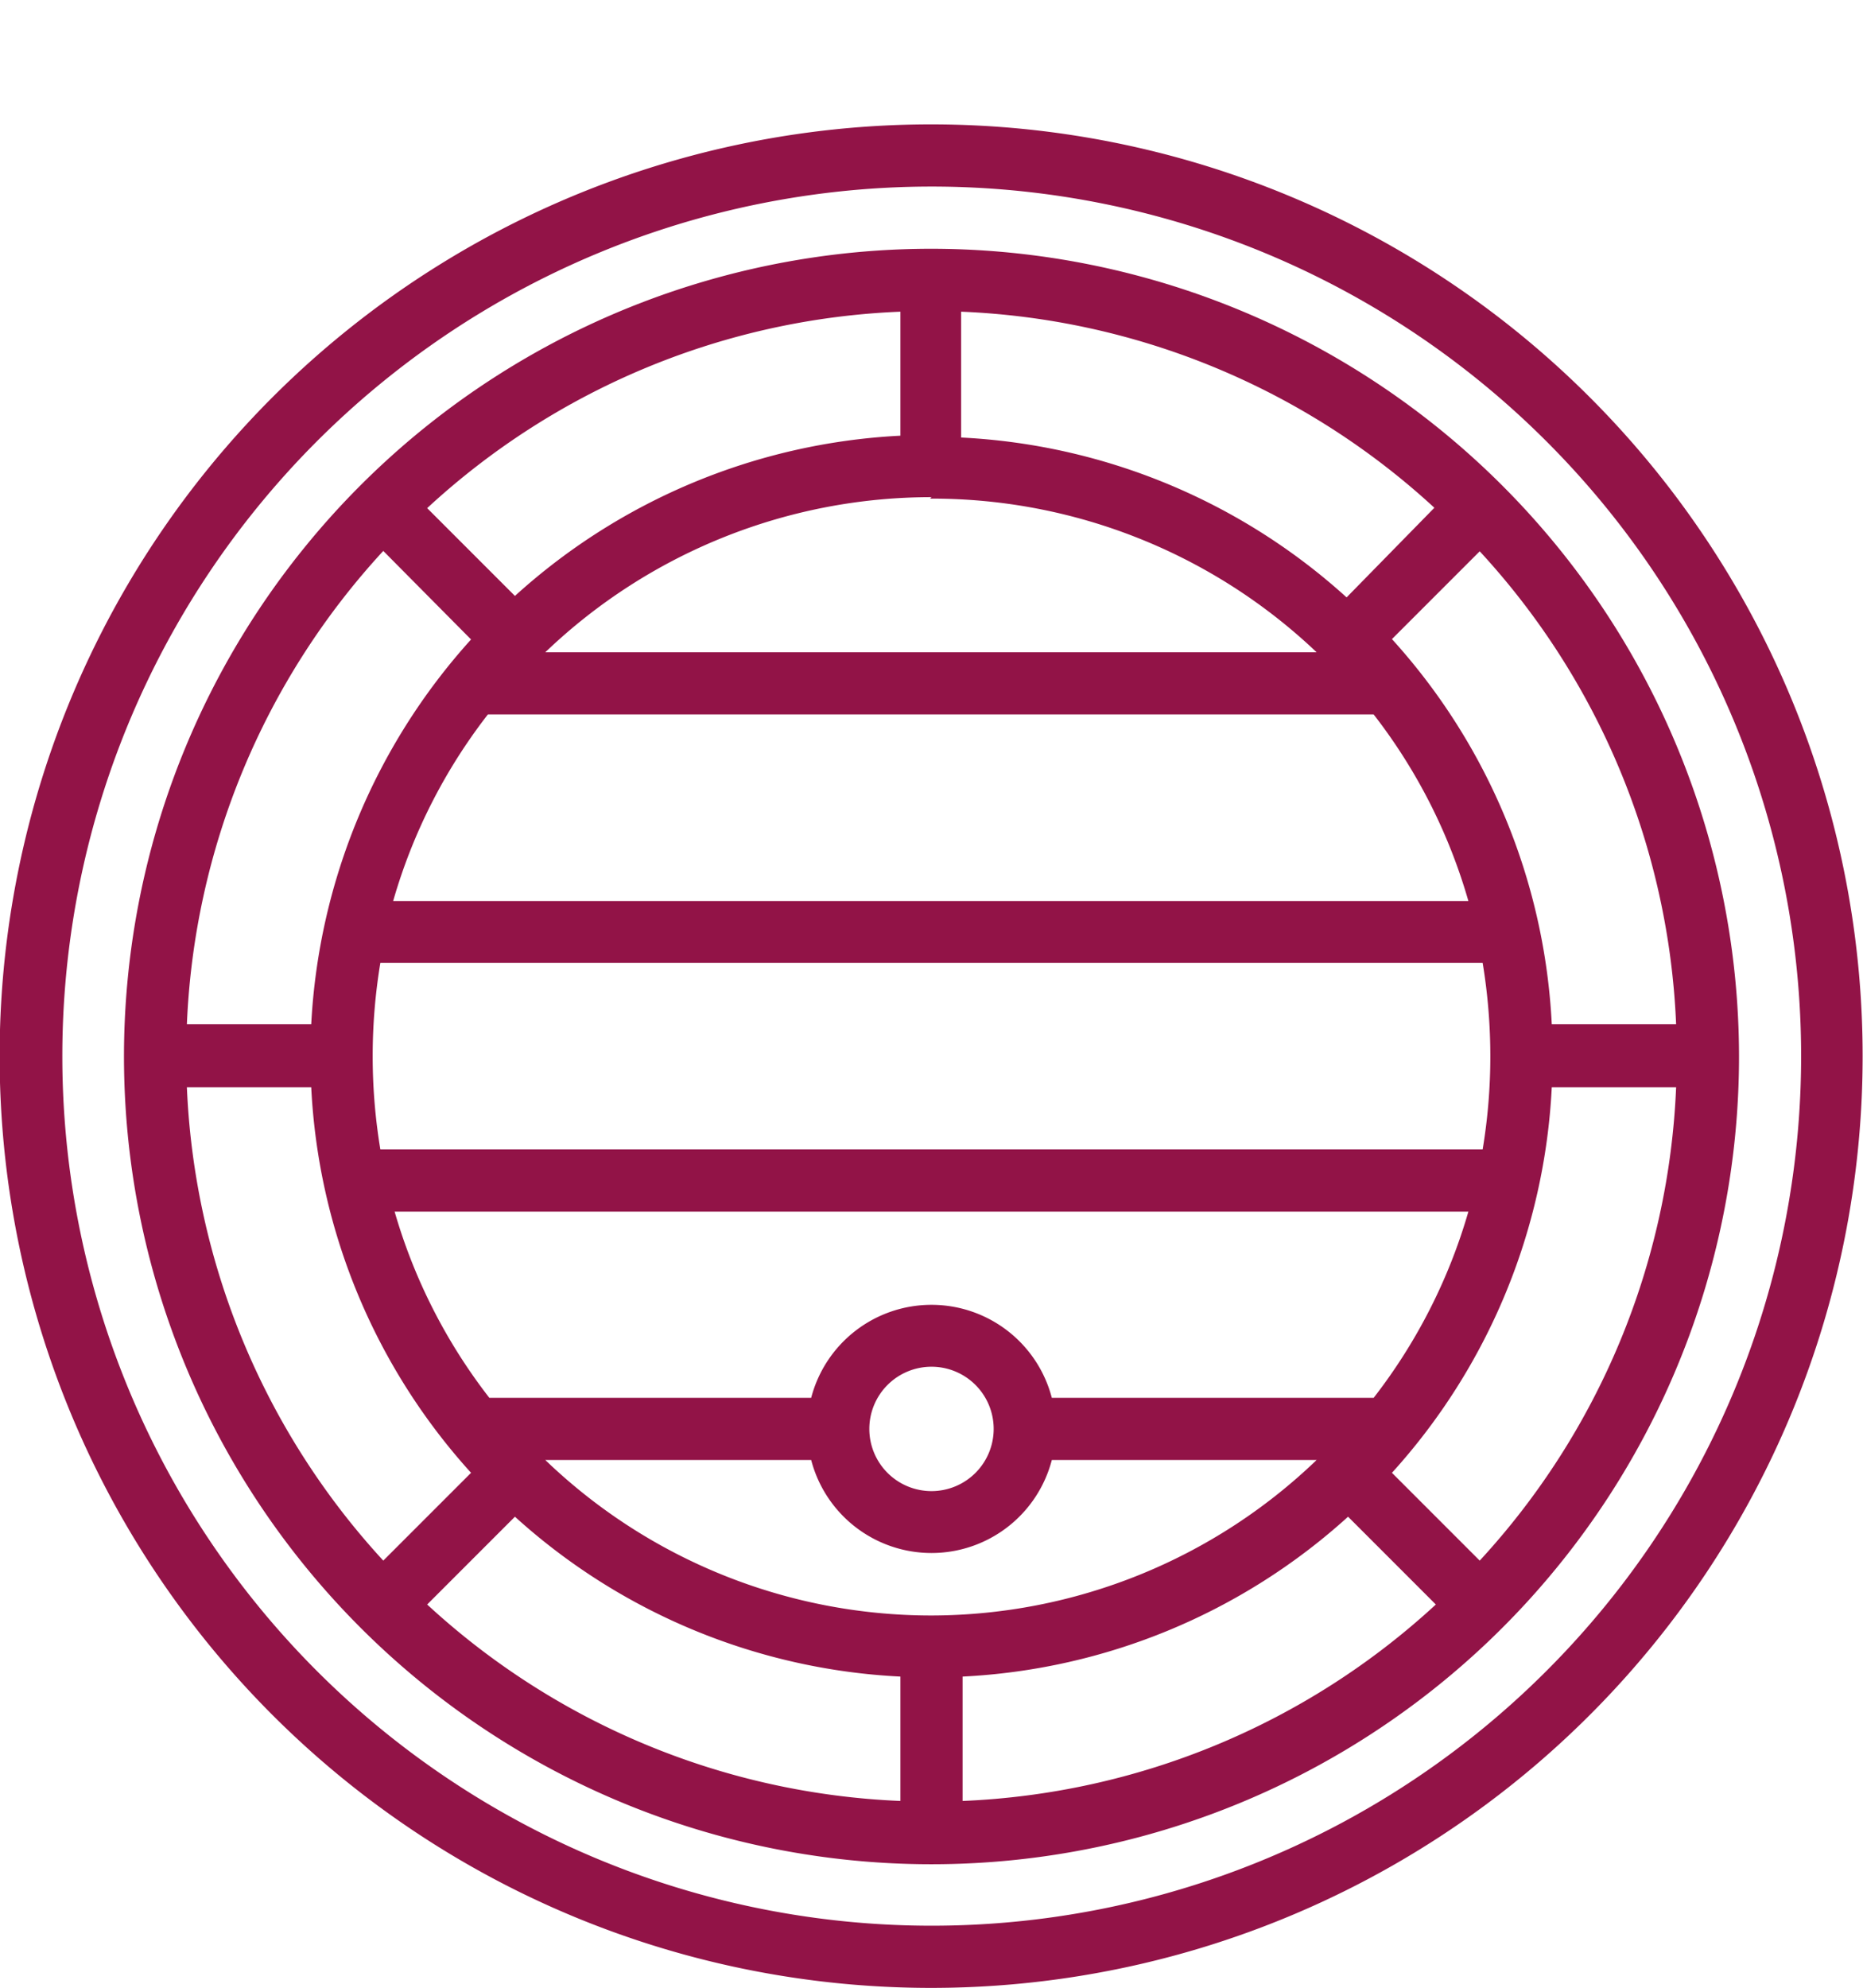
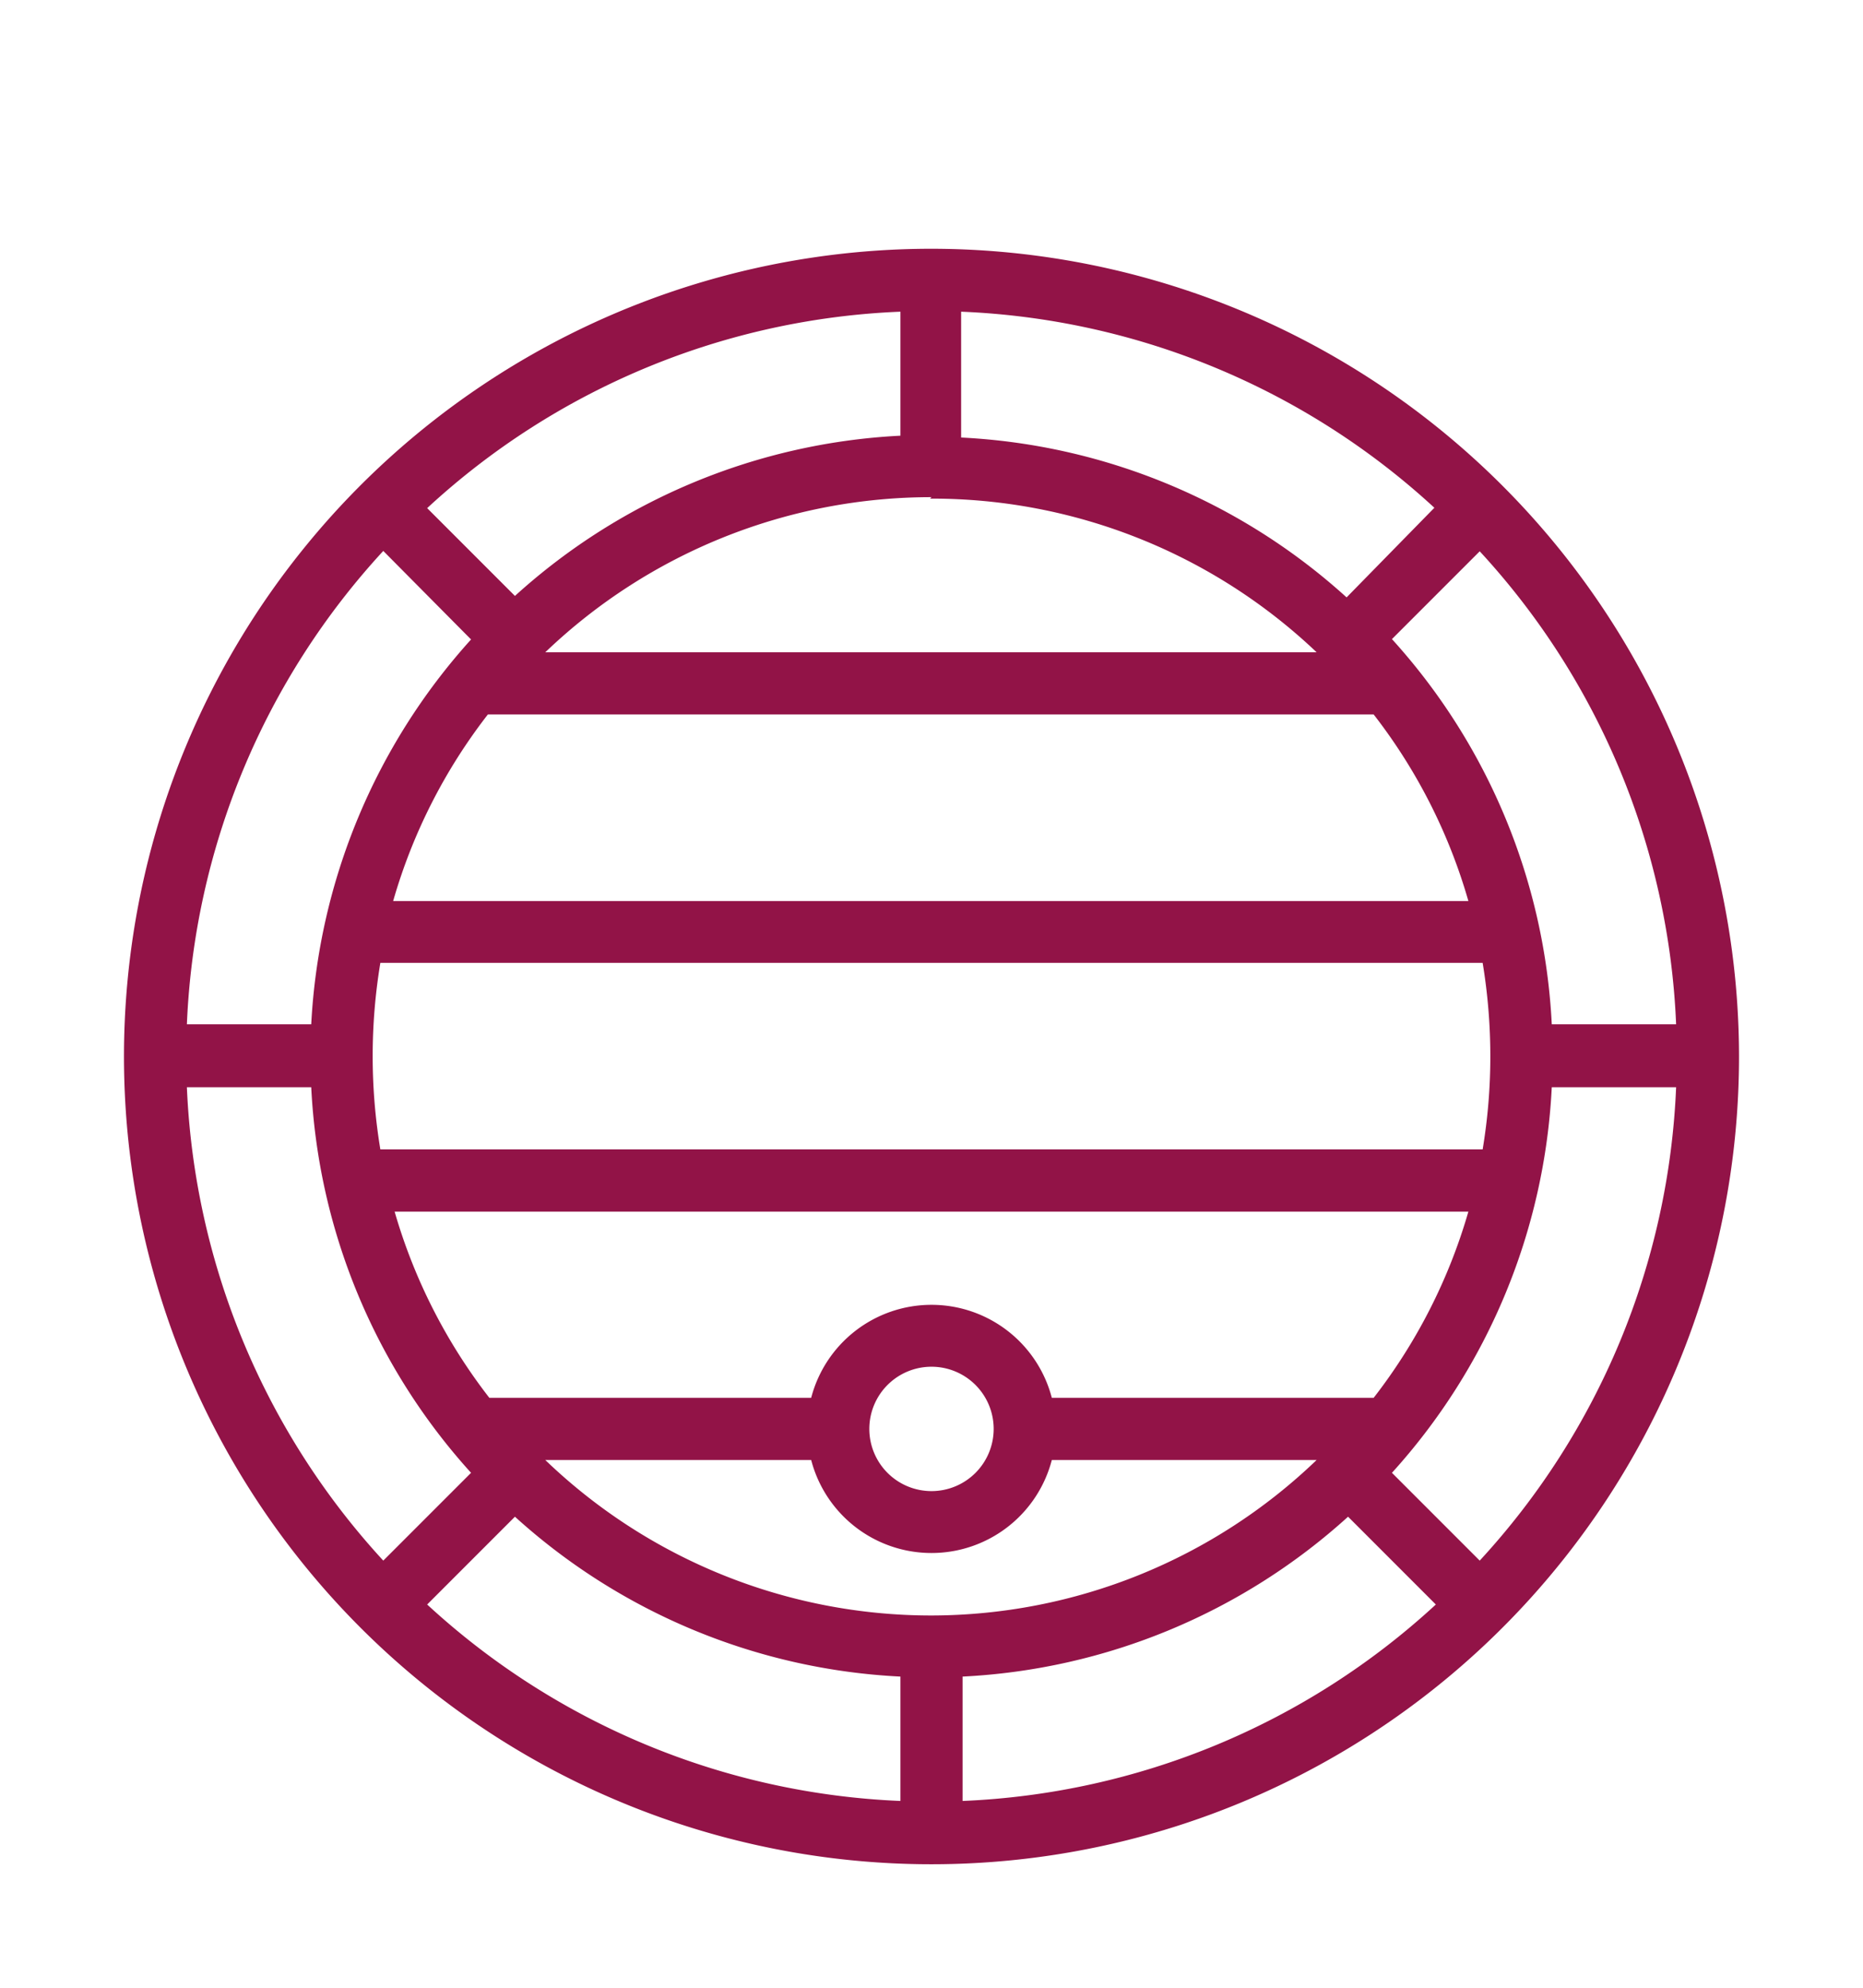
<svg xmlns="http://www.w3.org/2000/svg" viewBox="0 0 50.94 54.35">
  <g id="Ebene_2" data-name="Ebene 2">
    <g id="Ebene_1-2" data-name="Ebene 1">
      <g>
        <g>
-           <path id="Pfad_54" data-name="Pfad 54" d="M25.47,3.4a25.47,25.47,0,1,0,18,7.46A25.47,25.47,0,0,0,25.47,3.4ZM42.28,45.68a23.77,23.77,0,1,1,0-33.62h0A23.76,23.76,0,0,1,42.28,45.68Z" style="fill: #921347" />
          <path id="Pfad_55" data-name="Pfad 55" d="M25.47,6.8A22.08,22.08,0,1,0,47.55,28.87h0A22.1,22.1,0,0,0,25.47,6.8Zm0,37.36a15.23,15.23,0,0,1-10.56-4.25h7.27a3.4,3.4,0,0,0,6.58,0H36A15.23,15.23,0,0,1,25.47,44.16Zm-1.7-5.1a1.7,1.7,0,1,1,1.7,1.7h0a1.7,1.7,0,0,1-1.7-1.7Zm13.79-.85h-8.8a3.4,3.4,0,0,0-6.58,0h-8.8a15.14,15.14,0,0,1-2.59-5.09H40.15a15.14,15.14,0,0,1-2.59,5.09Zm3.19-9.34a15.48,15.48,0,0,1-.21,2.55H10.4a15.59,15.59,0,0,1,0-5.1H40.54a15.67,15.67,0,0,1,.21,2.55Zm-30-4.24a15.1,15.1,0,0,1,2.59-5.1H37.56a15.1,15.1,0,0,1,2.59,5.1Zm14.68-11A15.26,15.26,0,0,1,36,17.83H14.91A15.26,15.26,0,0,1,25.47,13.59Zm11.39,2.7a16.93,16.93,0,0,0-10.54-4.37V8.52a20.31,20.31,0,0,1,12.94,5.36ZM24.62,11.91a16.94,16.94,0,0,0-10.54,4.38l-2.4-2.4A20.26,20.26,0,0,1,24.62,8.52ZM12.88,17.48A17,17,0,0,0,8.51,28H5.11a20.32,20.32,0,0,1,5.37-12.94ZM8.51,29.72a16.93,16.93,0,0,0,4.37,10.54l-2.4,2.4A20.37,20.37,0,0,1,5.11,29.72Zm5.57,11.74a16.93,16.93,0,0,0,10.54,4.37v3.4a20.32,20.32,0,0,1-12.94-5.37Zm12.24,4.37a16.93,16.93,0,0,0,10.54-4.37l2.4,2.4a20.32,20.32,0,0,1-12.94,5.37Zm11.74-5.57a16.93,16.93,0,0,0,4.37-10.54h3.4a20.32,20.32,0,0,1-5.37,12.94ZM42.43,28a16.9,16.9,0,0,0-4.37-10.53l2.4-2.4A20.29,20.29,0,0,1,45.83,28Z" style="fill: #921347" />
        </g>
-         <rect width="50.94" height="54.35" style="fill: none" />
      </g>
    </g>
  </g>
</svg>